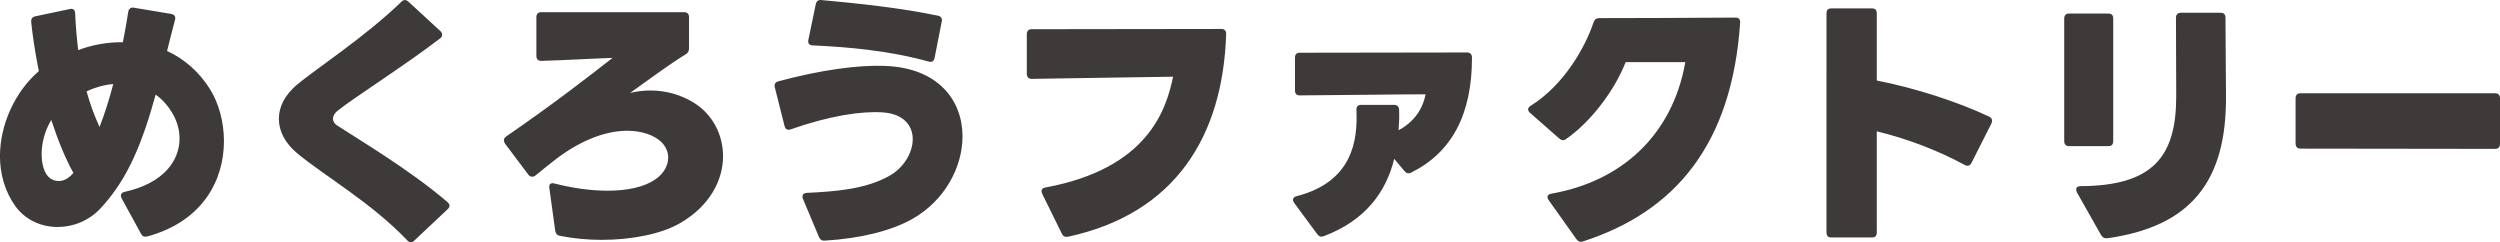
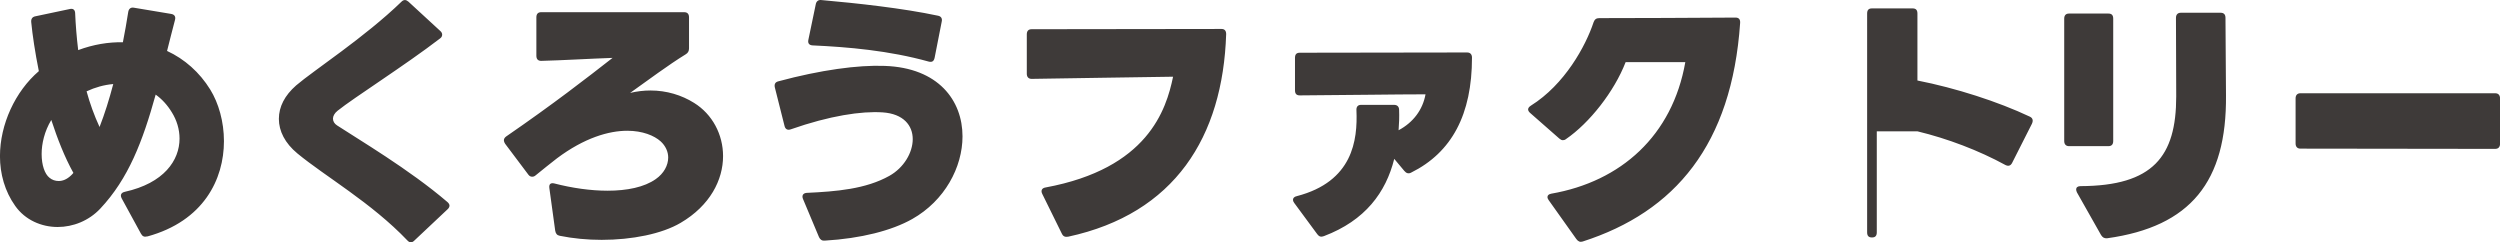
<svg xmlns="http://www.w3.org/2000/svg" id="_レイヤー_2" data-name="レイヤー_2" viewBox="0 0 678.54 65.77">
  <defs>
    <style>
      .cls-1 {
        fill: #3e3a39;
      }
    </style>
  </defs>
  <g id="_レイヤー_1-2" data-name="レイヤー_1">
-     <path class="cls-1" d="M39.98,64.16c-.83.22-1.31,0-1.72-.73l-5.24-9.6c-.14-.29-.21-.51-.21-.73,0-.51.34-.88,1.03-1.03,10.68-2.35,14.89-8.58,14.89-14.44,0-2.57-.76-4.99-2.07-7.11-1.24-2.05-2.76-3.67-4.41-4.84-3.52,12.68-7.38,22.8-15.03,30.94-3.1,3.3-7.38,4.99-11.58,4.99-4.41,0-8.82-1.91-11.51-5.72-2.83-3.96-4.14-8.72-4.14-13.49,0-8.65,4.14-17.6,10.55-23.09-1.03-5.13-1.72-9.75-2.07-13.34-.07-.88.34-1.39,1.1-1.54l9.37-1.98c.9-.22,1.38.22,1.45,1.03.14,3.3.41,6.67.83,10.12,4.14-1.54,8.2-2.2,12.13-2.13.55-2.79,1.03-5.5,1.45-8.21.14-.88.69-1.32,1.52-1.17l10.13,1.69c.9.15,1.31.73,1.03,1.69-.76,2.86-1.45,5.64-2.14,8.36,4.76,2.2,8.82,5.79,11.72,10.48,2.27,3.67,3.72,8.72,3.72,14,0,10.34-5.51,21.7-20.82,25.88ZM19.92,46.93c-2.41-4.33-4.34-9.31-6-14.37-1.86,3.08-2.62,6.45-2.62,9.24,0,3.01.83,5.43,2.14,6.45.69.59,1.59.88,2.48.88,1.1,0,2.21-.44,3.31-1.47.21-.22.48-.44.69-.73ZM27.02,34.47c1.38-3.52,2.62-7.48,3.72-11.66-2.48.22-4.89.88-7.24,1.98.9,3.3,2.07,6.53,3.52,9.68ZM111.53,65.77c-.34,0-.62-.15-.96-.51-9.79-10.26-22.4-17.45-29.85-23.61-3.38-2.79-5.03-6.08-5.03-9.38s1.59-6.38,4.69-9.09c4.69-4.03,18.61-13.05,28.6-22.73.28-.29.62-.44.9-.44.34,0,.62.15.97.44l8.68,7.99c.34.29.48.66.48.95,0,.37-.14.73-.55,1.03-9.65,7.4-23.37,16.06-27.85,19.65-.83.66-1.24,1.47-1.24,2.13,0,.73.41,1.39,1.1,1.83,5.58,3.67,19.64,11.95,29.98,20.82.34.29.55.66.55.95,0,.37-.21.73-.55,1.03l-9.03,8.5c-.28.29-.62.44-.9.44ZM144.41,47.96c-.34,0-.69-.15-.97-.51l-6.34-8.43c-.21-.29-.34-.66-.34-.95,0-.37.21-.73.62-1.03,12.89-8.87,21.85-15.84,28.88-21.33-6.34.22-13.44.66-19.37.81-.83,0-1.31-.44-1.31-1.39V4.7c0-.95.48-1.39,1.31-1.39h38.81c.83,0,1.31.44,1.31,1.39v8.43c0,.73-.28,1.25-.9,1.61-4.76,2.93-10.13,6.96-15.09,10.48,1.86-.44,3.72-.66,5.51-.66,4.41,0,8.48,1.25,11.86,3.37,4.96,3.08,7.86,8.58,7.86,14.44,0,6.45-3.52,13.42-11.51,18.11-5.1,3.01-13.23,4.62-21.44,4.62-3.86,0-7.79-.37-11.37-1.1-.76-.15-1.1-.59-1.24-1.39l-1.59-11.58c-.14-1.03.34-1.47,1.31-1.25,4.82,1.25,9.86,1.98,14.47,1.98,5.31,0,9.99-.95,13.1-3.15,2.21-1.54,3.38-3.74,3.38-5.86,0-1.54-.69-3.15-2.07-4.4-1.72-1.54-4.89-2.86-9.03-2.86-5.03,0-11.65,1.91-19.09,7.48-1.79,1.39-3.72,2.93-5.79,4.62-.34.29-.62.37-.96.37ZM222.3,64.38l-4.34-10.34c-.41-.95,0-1.61.96-1.69,8.06-.37,16.06-1.03,22.47-4.62,3.93-2.2,6.34-6.3,6.34-9.97s-2.48-6.89-8.2-7.26c-5.72-.37-14.27.88-24.95,4.62-.83.29-1.45-.07-1.65-.95l-2.62-10.41c-.21-.88.07-1.47.96-1.69,11.44-3.08,21.64-4.47,28.88-4.18,14.54.51,21.09,9.38,21.09,19.13,0,8.36-4.82,17.45-13.65,22.43-5.58,3.15-13.92,5.28-23.71,5.86-.76.07-1.24-.22-1.59-.95ZM220.51,12.32c-.9-.07-1.31-.59-1.1-1.54l2-9.6c.14-.81.69-1.25,1.45-1.17,9.86.88,22.06,2.2,31.71,4.25.83.15,1.24.73,1.03,1.61l-1.93,9.82c-.21.95-.69,1.25-1.59,1.03-10.82-3.01-21.92-3.96-31.57-4.4ZM288.2,63.42l-5.31-10.78c-.48-.95-.07-1.61.9-1.76,27.71-5.13,32.74-21.04,34.6-30.06-11.58.15-27.98.44-38.39.59-.83,0-1.31-.51-1.31-1.39v-10.7c0-.95.48-1.39,1.31-1.39l51.56-.07c.83,0,1.24.51,1.24,1.39-.9,27.93-13.99,48.75-42.87,54.99-.83.15-1.38-.07-1.72-.81ZM381.18,46.42l-2.76-3.3c-2.27,9.09-7.86,16.72-19.09,20.97-.76.29-1.31.15-1.79-.51l-6.27-8.5c-.21-.29-.34-.59-.34-.81,0-.51.34-.88,1.03-1.03,15.23-3.96,16.54-15.18,16.2-23.31-.07-.95.41-1.47,1.24-1.47h8.96c.9,0,1.38.51,1.38,1.39.07,1.83,0,3.74-.14,5.5,4-2.13,6.55-5.57,7.31-9.75-8.13,0-21.44.22-34.12.29-.9,0-1.31-.44-1.31-1.39v-8.8c0-.95.41-1.39,1.31-1.39l45.42-.07c.83,0,1.31.51,1.31,1.39,0,15.4-5.44,25.73-16.54,31.23-.69.37-1.31.15-1.79-.44ZM427.85,64.89l-7.51-10.56c-.21-.29-.34-.59-.34-.81,0-.51.34-.81,1.03-.95,18.95-3.3,32.88-15.76,36.39-35.7h-16.2c-3.1,7.99-9.79,16.5-16.2,20.89-.28.22-.55.29-.83.29-.34,0-.62-.15-.96-.44l-7.93-6.96c-.34-.29-.55-.66-.55-.95,0-.37.28-.73.76-1.03,9.17-5.72,14.89-16.2,17.02-22.65.28-.73.69-1.1,1.52-1.1,9.99,0,25.09-.07,37.01-.15.9,0,1.31.51,1.24,1.47-2.27,32.99-17.65,51.25-42.73,59.31-.69.22-1.24,0-1.72-.66ZM509.39,35.64v27.42c0,.95-.41,1.39-1.31,1.39h-11.03c-.9,0-1.31-.44-1.31-1.39V3.67c0-.95.41-1.39,1.31-1.39h11.03c.9,0,1.31.44,1.31,1.39v18.18c10.41,2.05,21.85,5.72,30.53,9.82.48.22.76.59.76,1.1,0,.22-.07.51-.21.81l-5.38,10.63c-.41.81-1.03.95-1.79.59-7.24-3.96-15.72-7.18-23.92-9.16ZM560.26,38.28V5.07c0-.95.48-1.39,1.31-1.39h10.68c.9,0,1.31.44,1.31,1.39v33.21c0,.88-.41,1.39-1.31,1.39h-10.68c-.83,0-1.31-.51-1.31-1.39ZM570.26,63.79l-6.55-11.58c-.14-.29-.21-.59-.21-.81,0-.51.41-.88,1.17-.88,19.71-.07,25.99-8.06,25.99-24.34,0-7.18-.07-14.52-.07-21.33,0-.88.48-1.39,1.31-1.39h10.82c.9,0,1.31.51,1.31,1.39.07,6.45.07,14.96.14,21.04.21,23.39-9.58,35.63-32.26,38.78-.76.07-1.24-.22-1.65-.88ZM623.06,38.94v-12.24c0-.88.48-1.39,1.31-1.39h52.87c.83,0,1.31.51,1.31,1.39v12.32c0,.88-.48,1.39-1.31,1.39l-52.87-.07c-.83,0-1.31-.51-1.31-1.39Z" />
+     <path class="cls-1" d="M39.98,64.16c-.83.22-1.31,0-1.72-.73l-5.24-9.6c-.14-.29-.21-.51-.21-.73,0-.51.34-.88,1.03-1.03,10.68-2.35,14.89-8.58,14.89-14.44,0-2.57-.76-4.99-2.07-7.11-1.24-2.05-2.76-3.67-4.41-4.84-3.52,12.68-7.38,22.8-15.03,30.94-3.1,3.3-7.38,4.99-11.58,4.99-4.41,0-8.82-1.91-11.51-5.72-2.83-3.96-4.14-8.72-4.14-13.49,0-8.65,4.14-17.6,10.55-23.09-1.03-5.13-1.72-9.75-2.07-13.34-.07-.88.34-1.39,1.1-1.54l9.37-1.98c.9-.22,1.38.22,1.45,1.03.14,3.3.41,6.67.83,10.12,4.14-1.54,8.2-2.2,12.13-2.13.55-2.79,1.03-5.5,1.45-8.21.14-.88.69-1.32,1.52-1.17l10.13,1.69c.9.15,1.31.73,1.03,1.69-.76,2.86-1.45,5.64-2.14,8.36,4.76,2.2,8.82,5.79,11.72,10.48,2.27,3.67,3.72,8.72,3.72,14,0,10.34-5.51,21.7-20.82,25.88ZM19.92,46.93c-2.41-4.33-4.34-9.31-6-14.37-1.86,3.08-2.62,6.45-2.62,9.24,0,3.01.83,5.43,2.14,6.45.69.59,1.59.88,2.48.88,1.1,0,2.21-.44,3.31-1.47.21-.22.48-.44.69-.73ZM27.02,34.47c1.38-3.52,2.62-7.48,3.72-11.66-2.48.22-4.89.88-7.24,1.98.9,3.3,2.07,6.53,3.52,9.68ZM111.53,65.77c-.34,0-.62-.15-.96-.51-9.79-10.26-22.4-17.45-29.85-23.61-3.38-2.79-5.03-6.08-5.03-9.38s1.59-6.38,4.69-9.09c4.69-4.03,18.61-13.05,28.6-22.73.28-.29.62-.44.9-.44.34,0,.62.15.97.44l8.68,7.99c.34.29.48.66.48.95,0,.37-.14.73-.55,1.03-9.65,7.4-23.37,16.06-27.85,19.65-.83.66-1.24,1.47-1.24,2.13,0,.73.41,1.39,1.1,1.83,5.58,3.67,19.64,11.95,29.98,20.82.34.29.55.66.55.95,0,.37-.21.73-.55,1.03l-9.03,8.5c-.28.29-.62.44-.9.44ZM144.41,47.96c-.34,0-.69-.15-.97-.51l-6.34-8.43c-.21-.29-.34-.66-.34-.95,0-.37.21-.73.62-1.03,12.89-8.87,21.85-15.84,28.88-21.33-6.34.22-13.44.66-19.37.81-.83,0-1.31-.44-1.31-1.39V4.7c0-.95.48-1.39,1.31-1.39h38.81c.83,0,1.31.44,1.31,1.39v8.43c0,.73-.28,1.25-.9,1.61-4.76,2.93-10.13,6.96-15.09,10.48,1.86-.44,3.72-.66,5.51-.66,4.41,0,8.48,1.25,11.86,3.37,4.96,3.08,7.86,8.58,7.86,14.44,0,6.45-3.52,13.42-11.51,18.11-5.1,3.01-13.23,4.62-21.44,4.62-3.86,0-7.79-.37-11.37-1.1-.76-.15-1.1-.59-1.24-1.39l-1.59-11.58c-.14-1.03.34-1.47,1.31-1.25,4.82,1.25,9.86,1.98,14.47,1.98,5.31,0,9.99-.95,13.1-3.15,2.21-1.54,3.38-3.74,3.38-5.86,0-1.54-.69-3.15-2.07-4.4-1.72-1.54-4.89-2.86-9.03-2.86-5.03,0-11.65,1.91-19.09,7.48-1.79,1.39-3.72,2.93-5.79,4.62-.34.29-.62.37-.96.37ZM222.3,64.38l-4.34-10.34c-.41-.95,0-1.61.96-1.69,8.06-.37,16.06-1.03,22.47-4.62,3.93-2.2,6.34-6.3,6.34-9.97s-2.48-6.89-8.2-7.26c-5.72-.37-14.27.88-24.95,4.62-.83.29-1.45-.07-1.65-.95l-2.62-10.41c-.21-.88.07-1.47.96-1.69,11.44-3.08,21.64-4.47,28.88-4.18,14.54.51,21.09,9.38,21.09,19.13,0,8.36-4.82,17.45-13.65,22.43-5.58,3.15-13.92,5.28-23.71,5.86-.76.07-1.24-.22-1.59-.95ZM220.51,12.32c-.9-.07-1.31-.59-1.1-1.54l2-9.6c.14-.81.69-1.25,1.45-1.17,9.86.88,22.06,2.2,31.71,4.25.83.15,1.24.73,1.03,1.61l-1.93,9.82c-.21.95-.69,1.25-1.59,1.03-10.82-3.01-21.92-3.96-31.57-4.4ZM288.2,63.42l-5.31-10.78c-.48-.95-.07-1.61.9-1.76,27.71-5.13,32.74-21.04,34.6-30.06-11.58.15-27.98.44-38.39.59-.83,0-1.31-.51-1.31-1.39v-10.7c0-.95.48-1.39,1.31-1.39l51.56-.07c.83,0,1.24.51,1.24,1.39-.9,27.93-13.99,48.75-42.87,54.99-.83.15-1.38-.07-1.72-.81ZM381.18,46.42l-2.76-3.3c-2.27,9.09-7.86,16.72-19.09,20.97-.76.29-1.31.15-1.79-.51l-6.27-8.5c-.21-.29-.34-.59-.34-.81,0-.51.34-.88,1.03-1.03,15.23-3.96,16.54-15.18,16.2-23.31-.07-.95.41-1.47,1.24-1.47h8.96c.9,0,1.38.51,1.38,1.39.07,1.83,0,3.74-.14,5.5,4-2.13,6.55-5.57,7.31-9.75-8.13,0-21.44.22-34.12.29-.9,0-1.31-.44-1.31-1.39v-8.8c0-.95.41-1.39,1.31-1.39l45.42-.07c.83,0,1.31.51,1.31,1.39,0,15.4-5.44,25.73-16.54,31.23-.69.37-1.31.15-1.79-.44ZM427.85,64.89l-7.51-10.56c-.21-.29-.34-.59-.34-.81,0-.51.34-.81,1.03-.95,18.95-3.3,32.88-15.76,36.39-35.7h-16.2c-3.1,7.99-9.79,16.5-16.2,20.89-.28.22-.55.29-.83.29-.34,0-.62-.15-.96-.44l-7.93-6.96c-.34-.29-.55-.66-.55-.95,0-.37.28-.73.76-1.03,9.17-5.72,14.89-16.2,17.02-22.65.28-.73.69-1.1,1.52-1.1,9.99,0,25.09-.07,37.01-.15.9,0,1.31.51,1.24,1.47-2.27,32.99-17.65,51.25-42.73,59.31-.69.22-1.24,0-1.72-.66ZM509.39,35.64v27.42c0,.95-.41,1.39-1.31,1.39c-.9,0-1.31-.44-1.31-1.39V3.67c0-.95.41-1.39,1.31-1.39h11.03c.9,0,1.31.44,1.31,1.39v18.18c10.41,2.05,21.85,5.72,30.53,9.82.48.22.76.59.76,1.1,0,.22-.07.51-.21.81l-5.38,10.63c-.41.81-1.03.95-1.79.59-7.24-3.96-15.72-7.18-23.92-9.16ZM560.26,38.28V5.07c0-.95.48-1.39,1.31-1.39h10.68c.9,0,1.31.44,1.31,1.39v33.21c0,.88-.41,1.39-1.31,1.39h-10.68c-.83,0-1.31-.51-1.31-1.39ZM570.26,63.79l-6.55-11.58c-.14-.29-.21-.59-.21-.81,0-.51.41-.88,1.17-.88,19.71-.07,25.99-8.06,25.99-24.34,0-7.18-.07-14.52-.07-21.33,0-.88.48-1.39,1.31-1.39h10.82c.9,0,1.31.51,1.31,1.39.07,6.45.07,14.96.14,21.04.21,23.39-9.58,35.63-32.26,38.78-.76.07-1.24-.22-1.65-.88ZM623.06,38.94v-12.24c0-.88.48-1.39,1.31-1.39h52.87c.83,0,1.31.51,1.31,1.39v12.32c0,.88-.48,1.39-1.31,1.39l-52.87-.07c-.83,0-1.31-.51-1.31-1.39Z" />
  </g>
</svg>